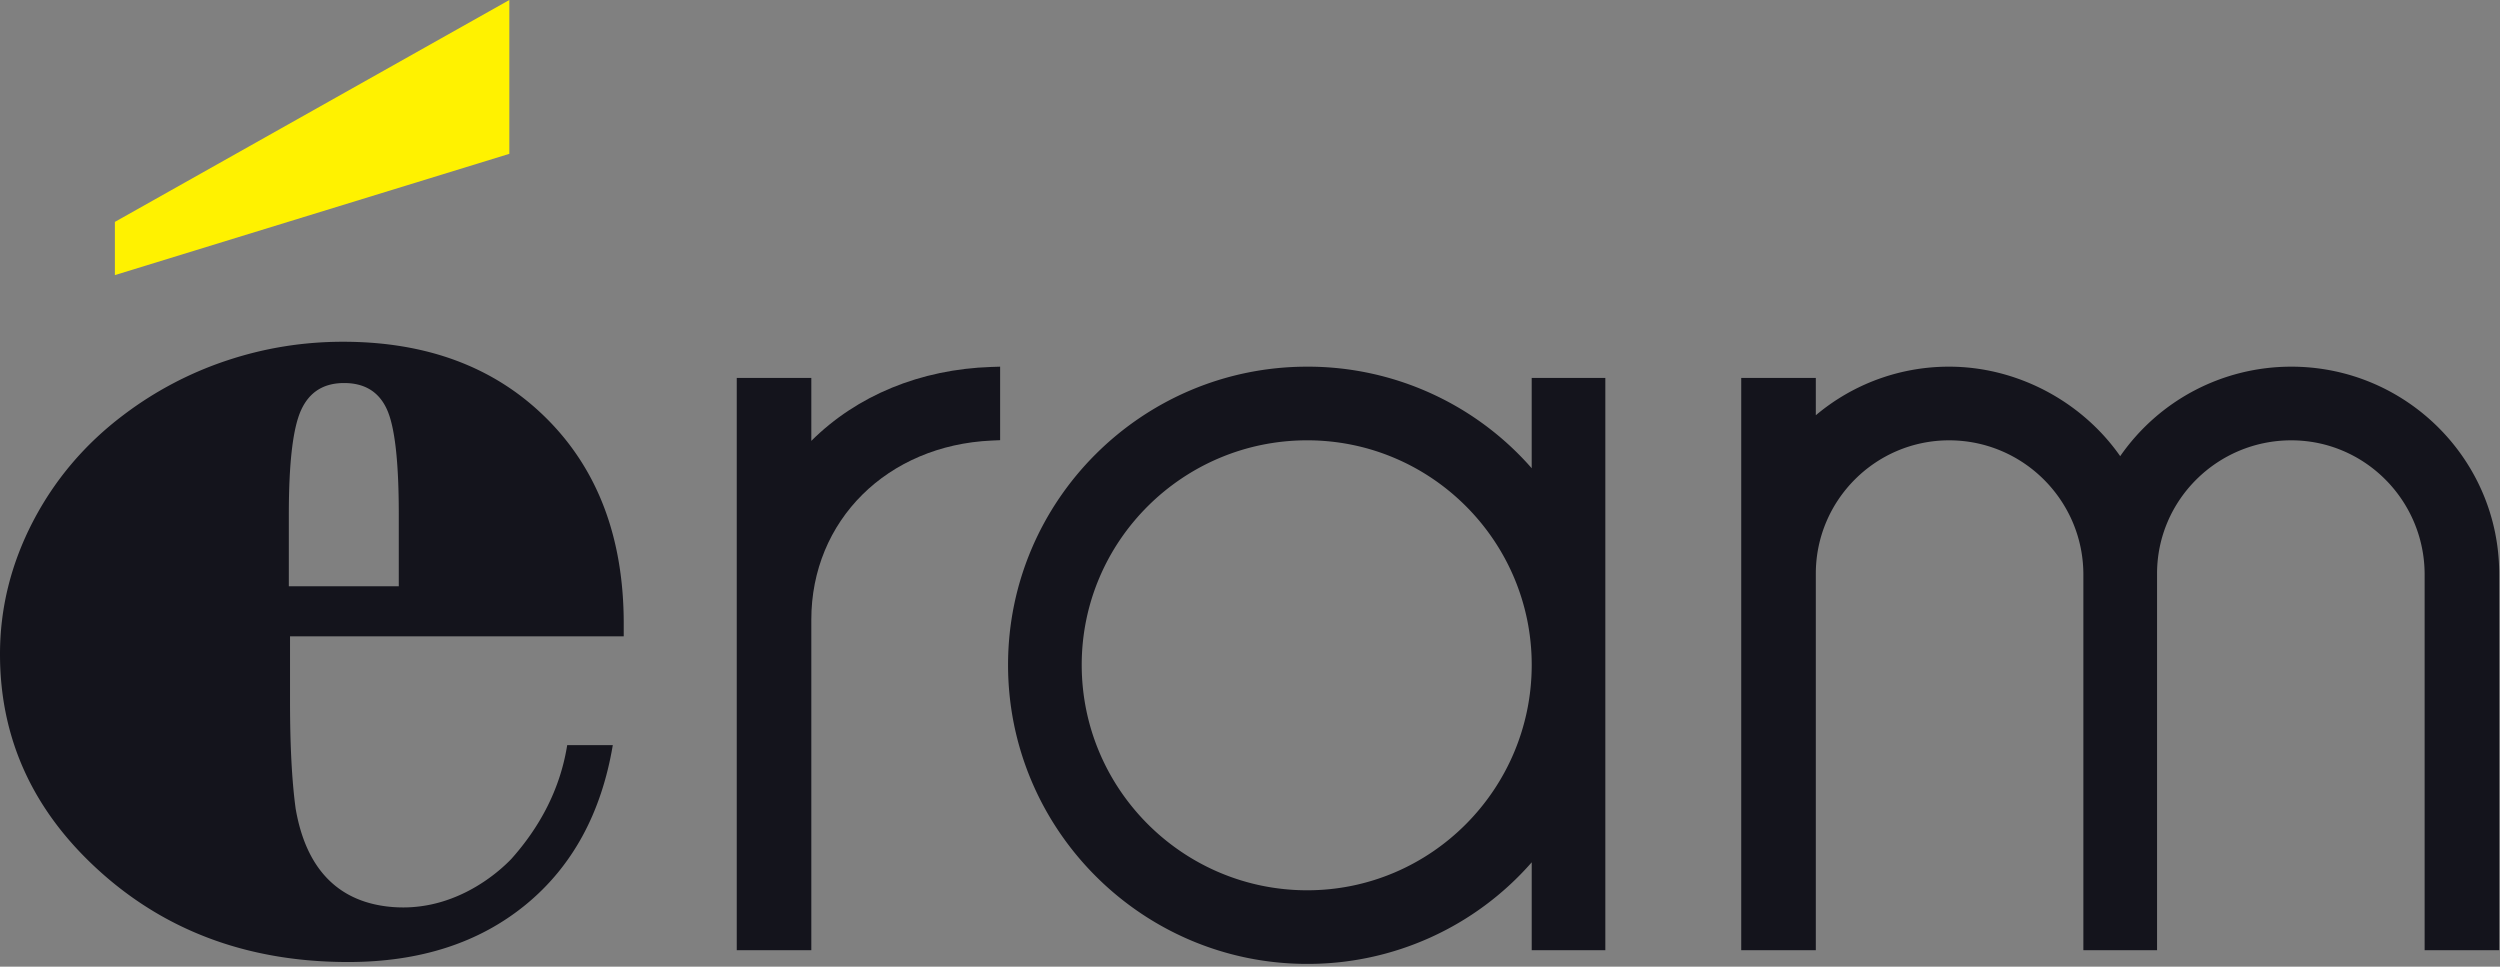
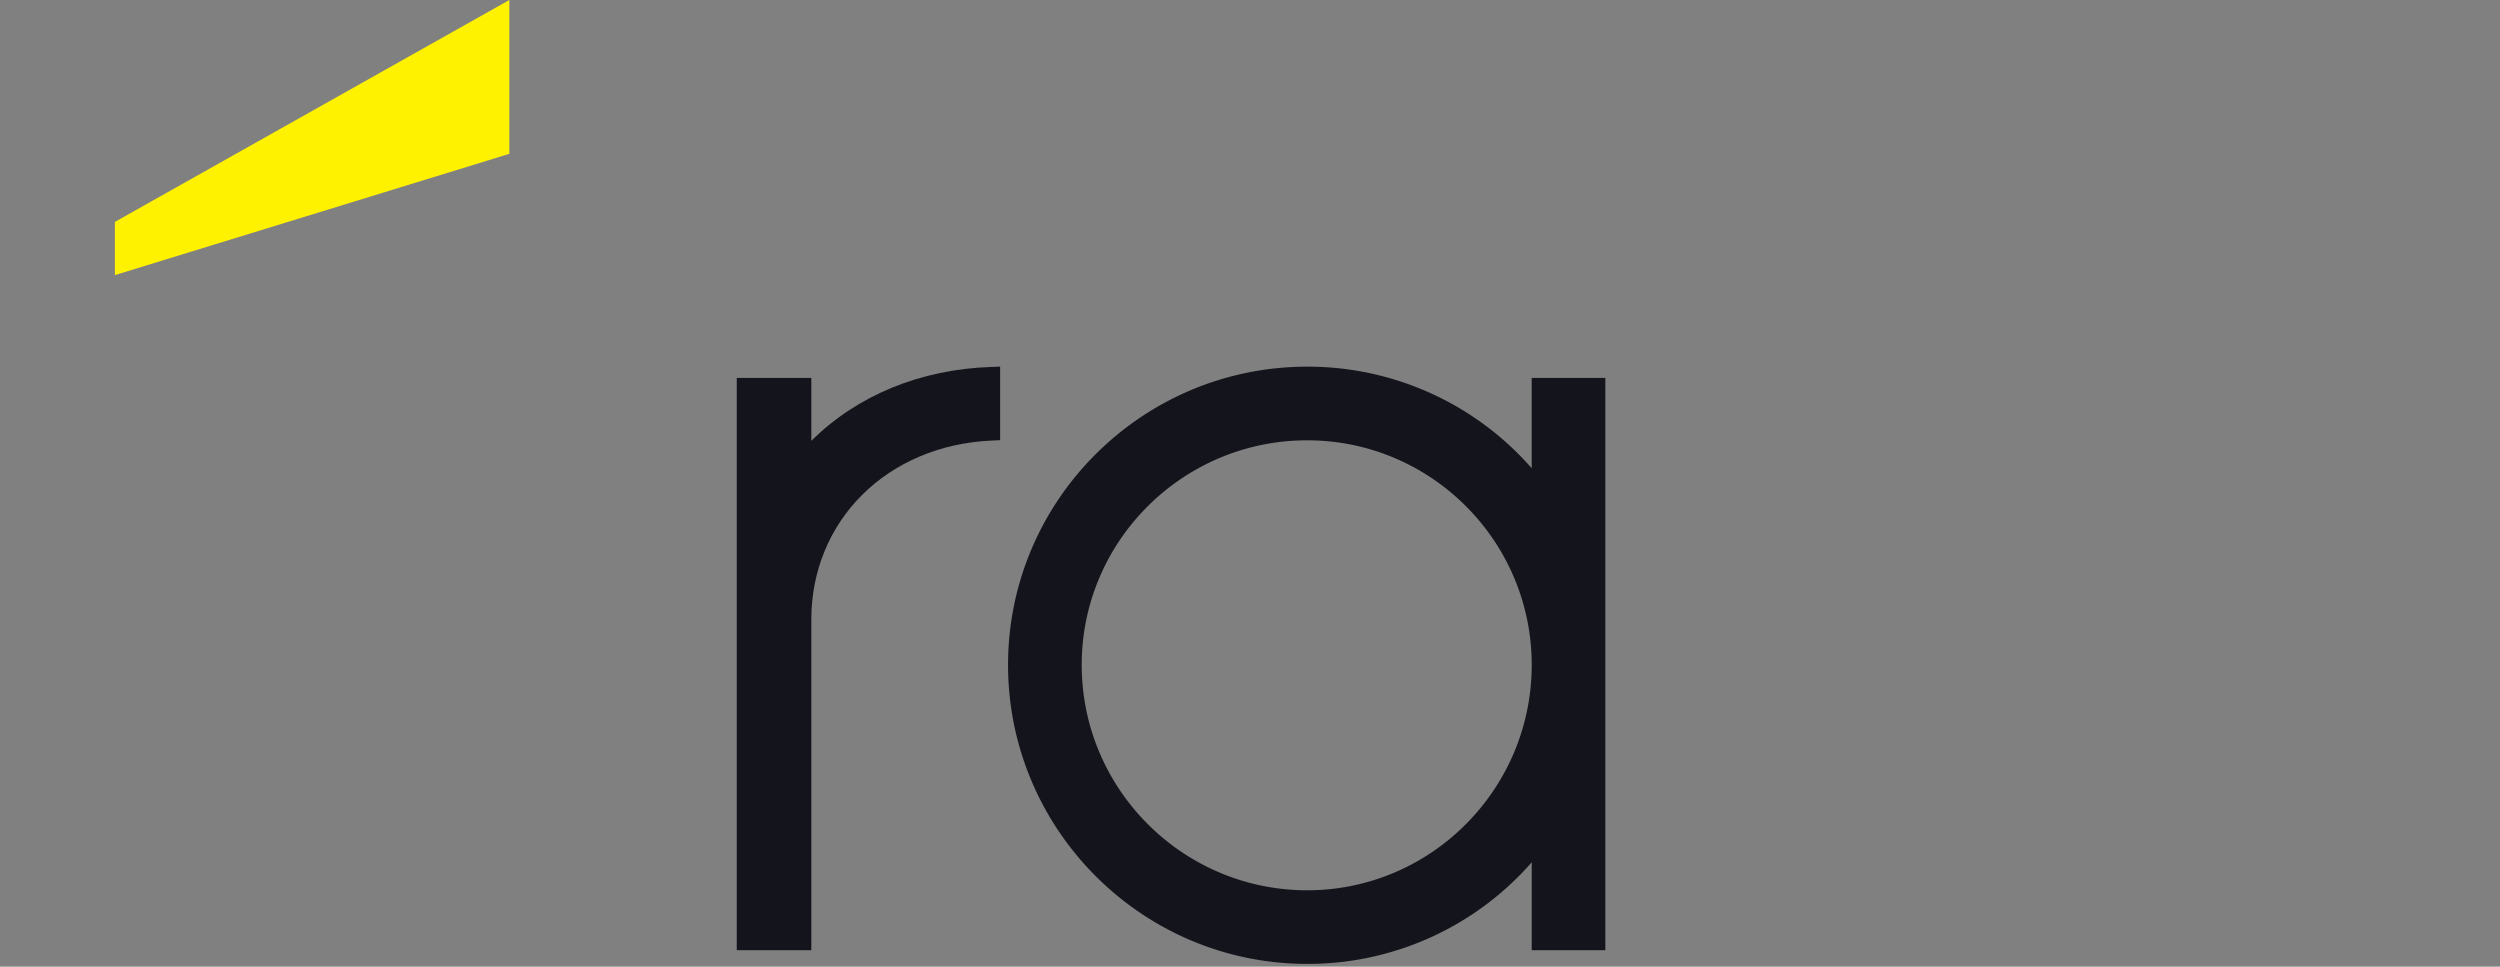
<svg xmlns="http://www.w3.org/2000/svg" xmlns:xlink="http://www.w3.org/1999/xlink" width="150" height="58">
  <rect width="100%" height="100%" fill="#808080" stroke="none" />
  <defs>
    <clipPath id="c">
      <use xlink:href="#a" />
    </clipPath>
    <clipPath id="d">
      <use xlink:href="#b" />
    </clipPath>
    <path id="a" d="M0 .248h37.424v37.217H0V.248Z" />
    <path id="b" d="M0 0h35.837v35.834H0V0Z" />
  </defs>
-   <path fill="none" d="M0 20.505h37.424v37.217H0V20.505Z" />
  <g clip-path="url(#c)" transform="translate(0 20.257)">
-     <path fill="#14141C" fill-rule="evenodd" d="M23.928 14.92H17.33v-4.325c0-3.106.248-5.194.745-6.266.495-1.071 1.35-1.604 2.572-1.604 1.218 0 2.073.515 2.555 1.553.485 1.032.725 3.142.725 6.317v4.325ZM20.578.248c-2.395 0-4.713.376-6.956 1.122a21.465 21.465 0 0 0-6.2 3.262c-2.325 1.75-4.141 3.891-5.456 6.425C.658 13.586 0 16.232 0 18.995c0 5.107 2.009 9.463 6.03 13.067 4.013 3.6 8.968 5.402 14.857 5.402 4.306 0 7.854-1.146 10.653-3.437 2.794-2.29 4.54-5.484 5.228-9.578h-2.736c-.423 2.672-1.668 4.945-3.353 6.831-.758.792-3.566 3.354-7.525 2.843-3.776-.49-4.998-3.422-5.417-5.874-.227-1.693-.335-3.8-.335-6.426v-3.9h20.022v-.76c0-5.13-1.543-9.235-4.627-12.309C29.717 1.785 25.64.248 20.578.248Z" />
-   </g>
-   <path fill="#14141C" fill-rule="evenodd" d="M137.479 22c-4.11 0-7.928 2.003-10.267 5.37-2.32-3.319-6.225-5.37-10.265-5.37a12.383 12.383 0 0 0-7.998 2.915v-2.238h-4.475v34.336h4.475V34.42c0-4.41 3.588-8 7.998-8 4.441 0 8.055 3.613 8.055 8.055v22.538h4.421V34.42c0-4.41 3.613-8 8.056-8 4.41 0 7.999 3.613 7.999 8.055v22.538h4.474V34.42c0-6.848-5.595-12.42-12.473-12.42" />
-   <path fill="none" d="M60.483 22H96.32v35.834H60.483V22Z" />
+     </g>
  <g clip-path="url(#d)" transform="translate(60.483 22)">
    <path fill="#14141C" fill-rule="evenodd" d="M17.95 31.417c-7.46 0-13.53-6.068-13.53-13.525 0-7.43 6.07-13.473 13.53-13.473 7.427 0 13.47 6.043 13.47 13.473 0 7.457-6.043 13.525-13.47 13.525ZM31.42 6.095A17.848 17.848 0 0 0 17.95 0C8.051 0 0 8.026 0 17.892c0 9.893 8.052 17.942 17.95 17.942a17.843 17.843 0 0 0 13.47-6.095v5.273h4.417V.677h-4.418v5.418Z" />
  </g>
  <path fill="#14141C" fill-rule="evenodd" d="M48.679 26.453v-3.776h-4.474v34.336h4.474v-19.83c0-5.951 4.555-10.473 10.833-10.75l.496-.022V22l-.536.017c-4.245.139-8.055 1.709-10.793 4.435" />
  <path fill="#FFF200" fill-rule="evenodd" d="M30.56 0 6.893 13.314v3.192L30.56 9.23V0Z" />
</svg>